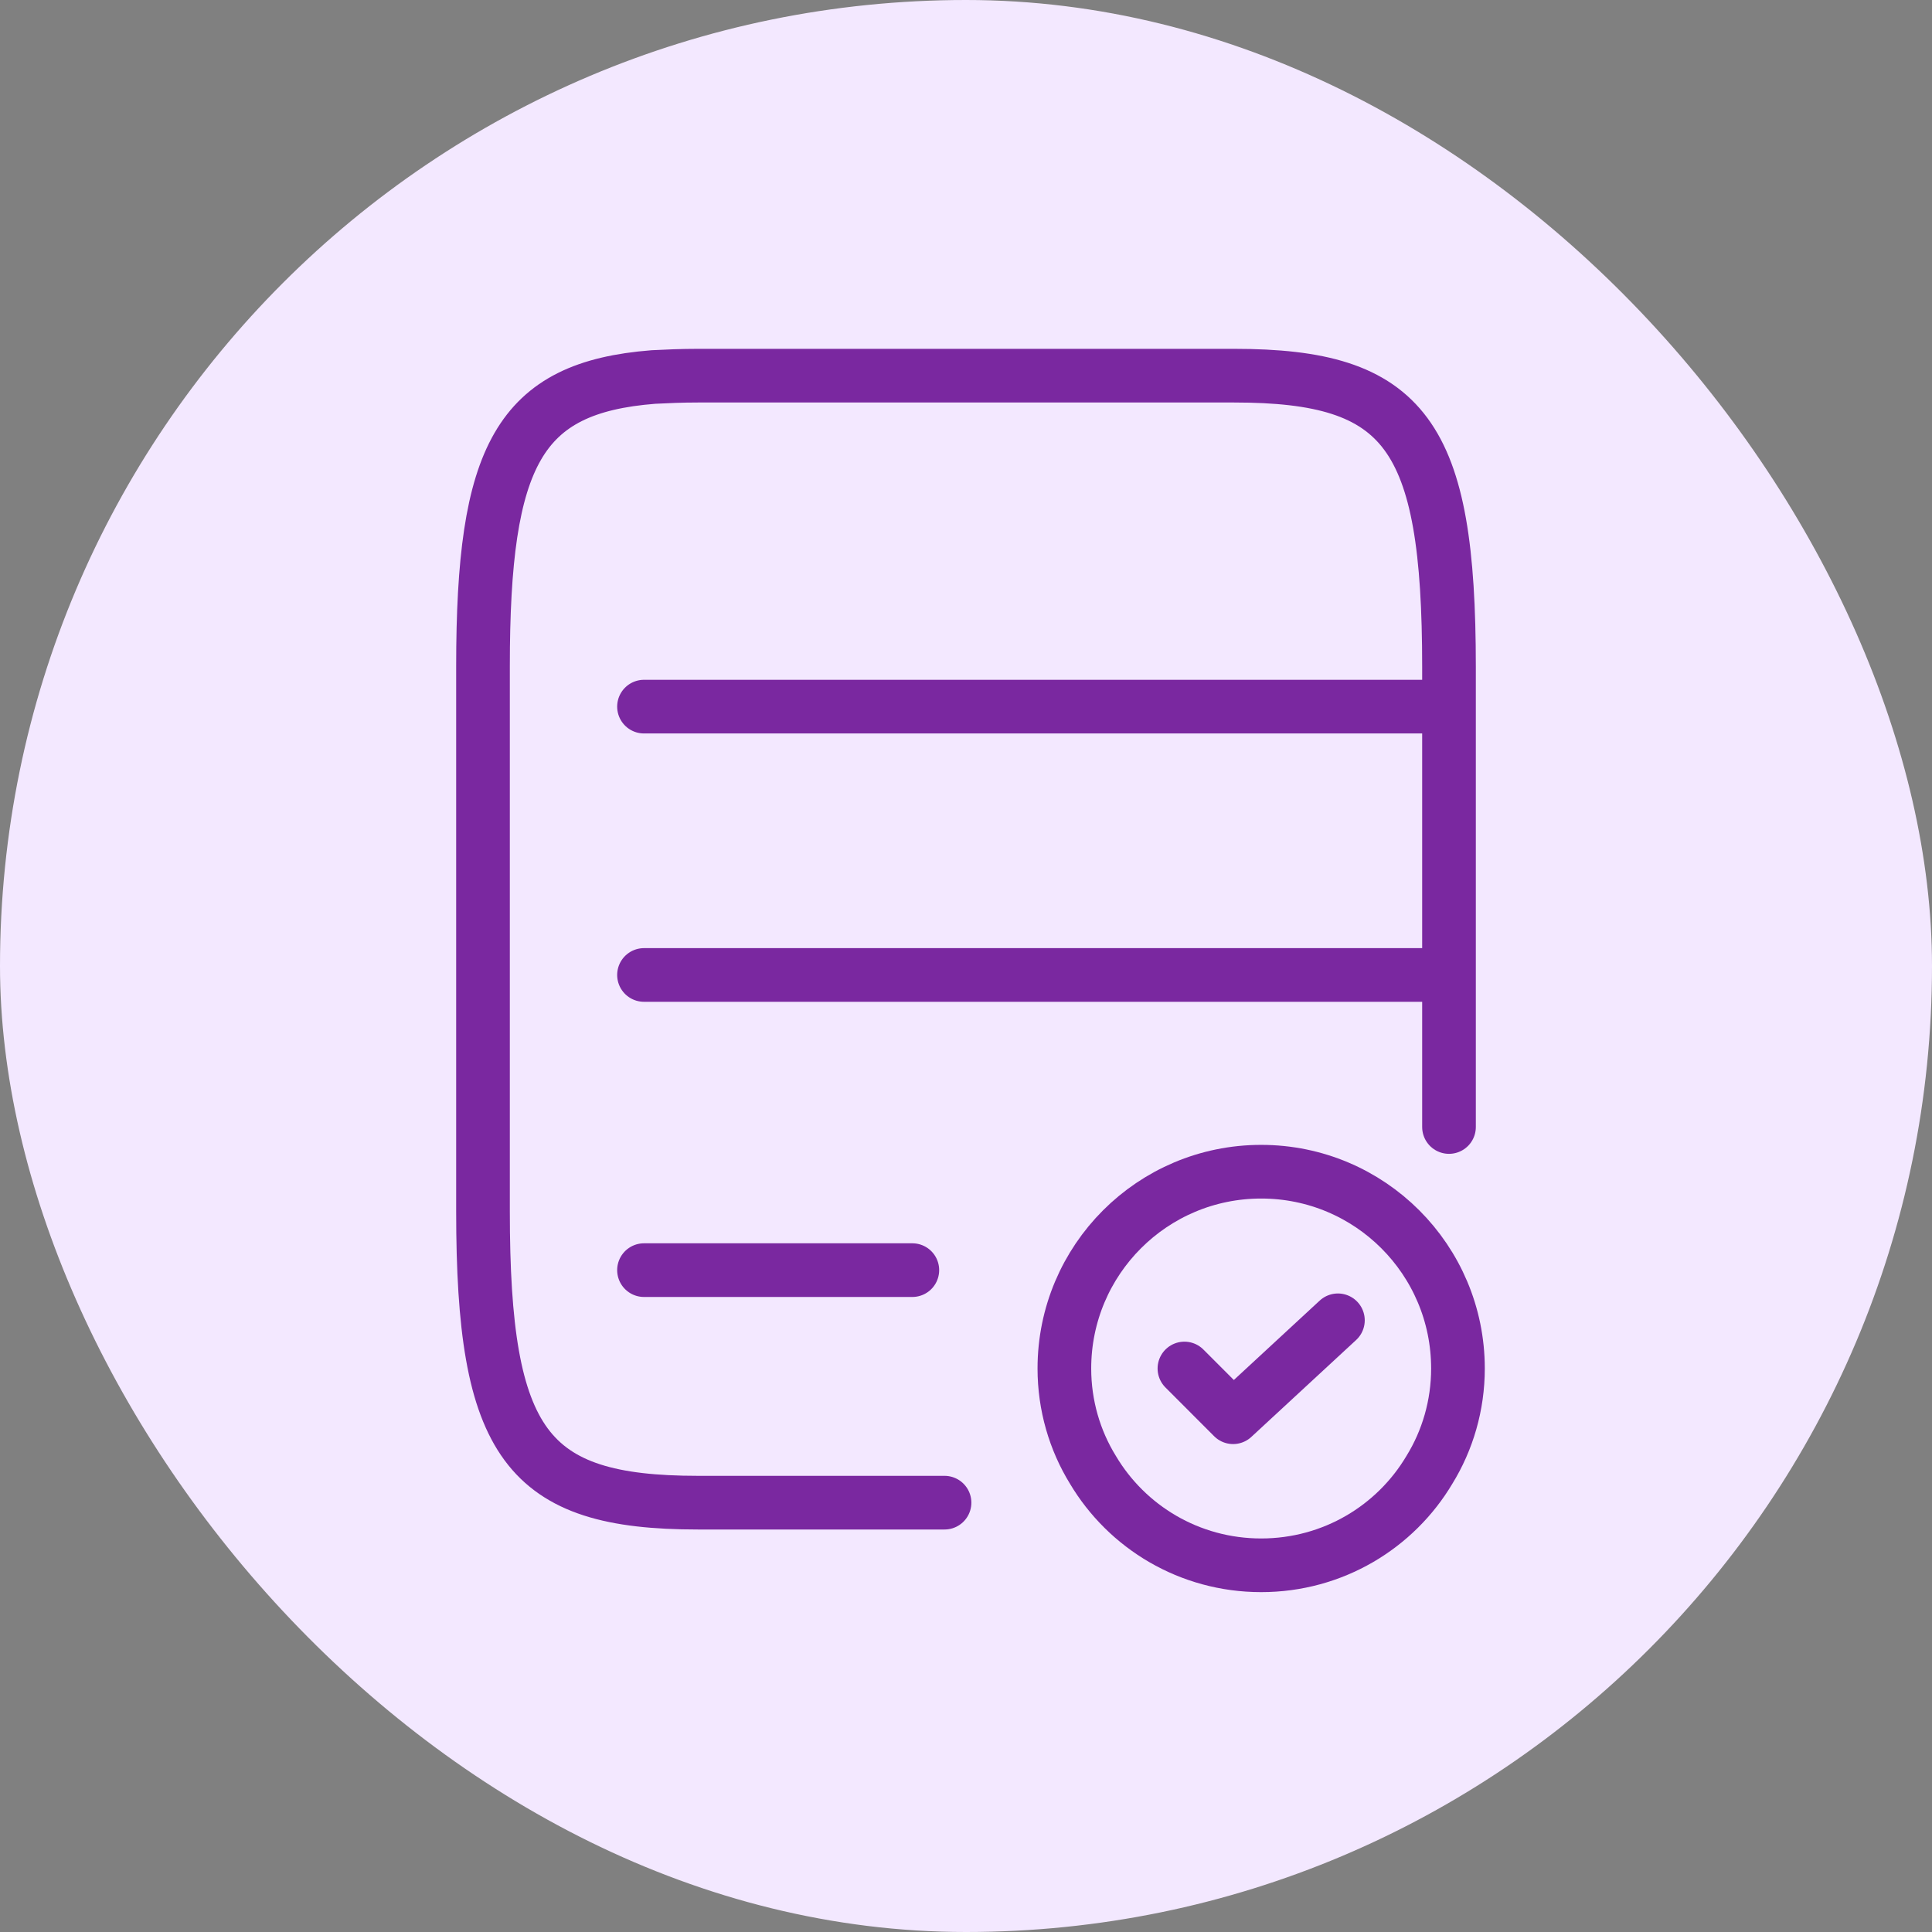
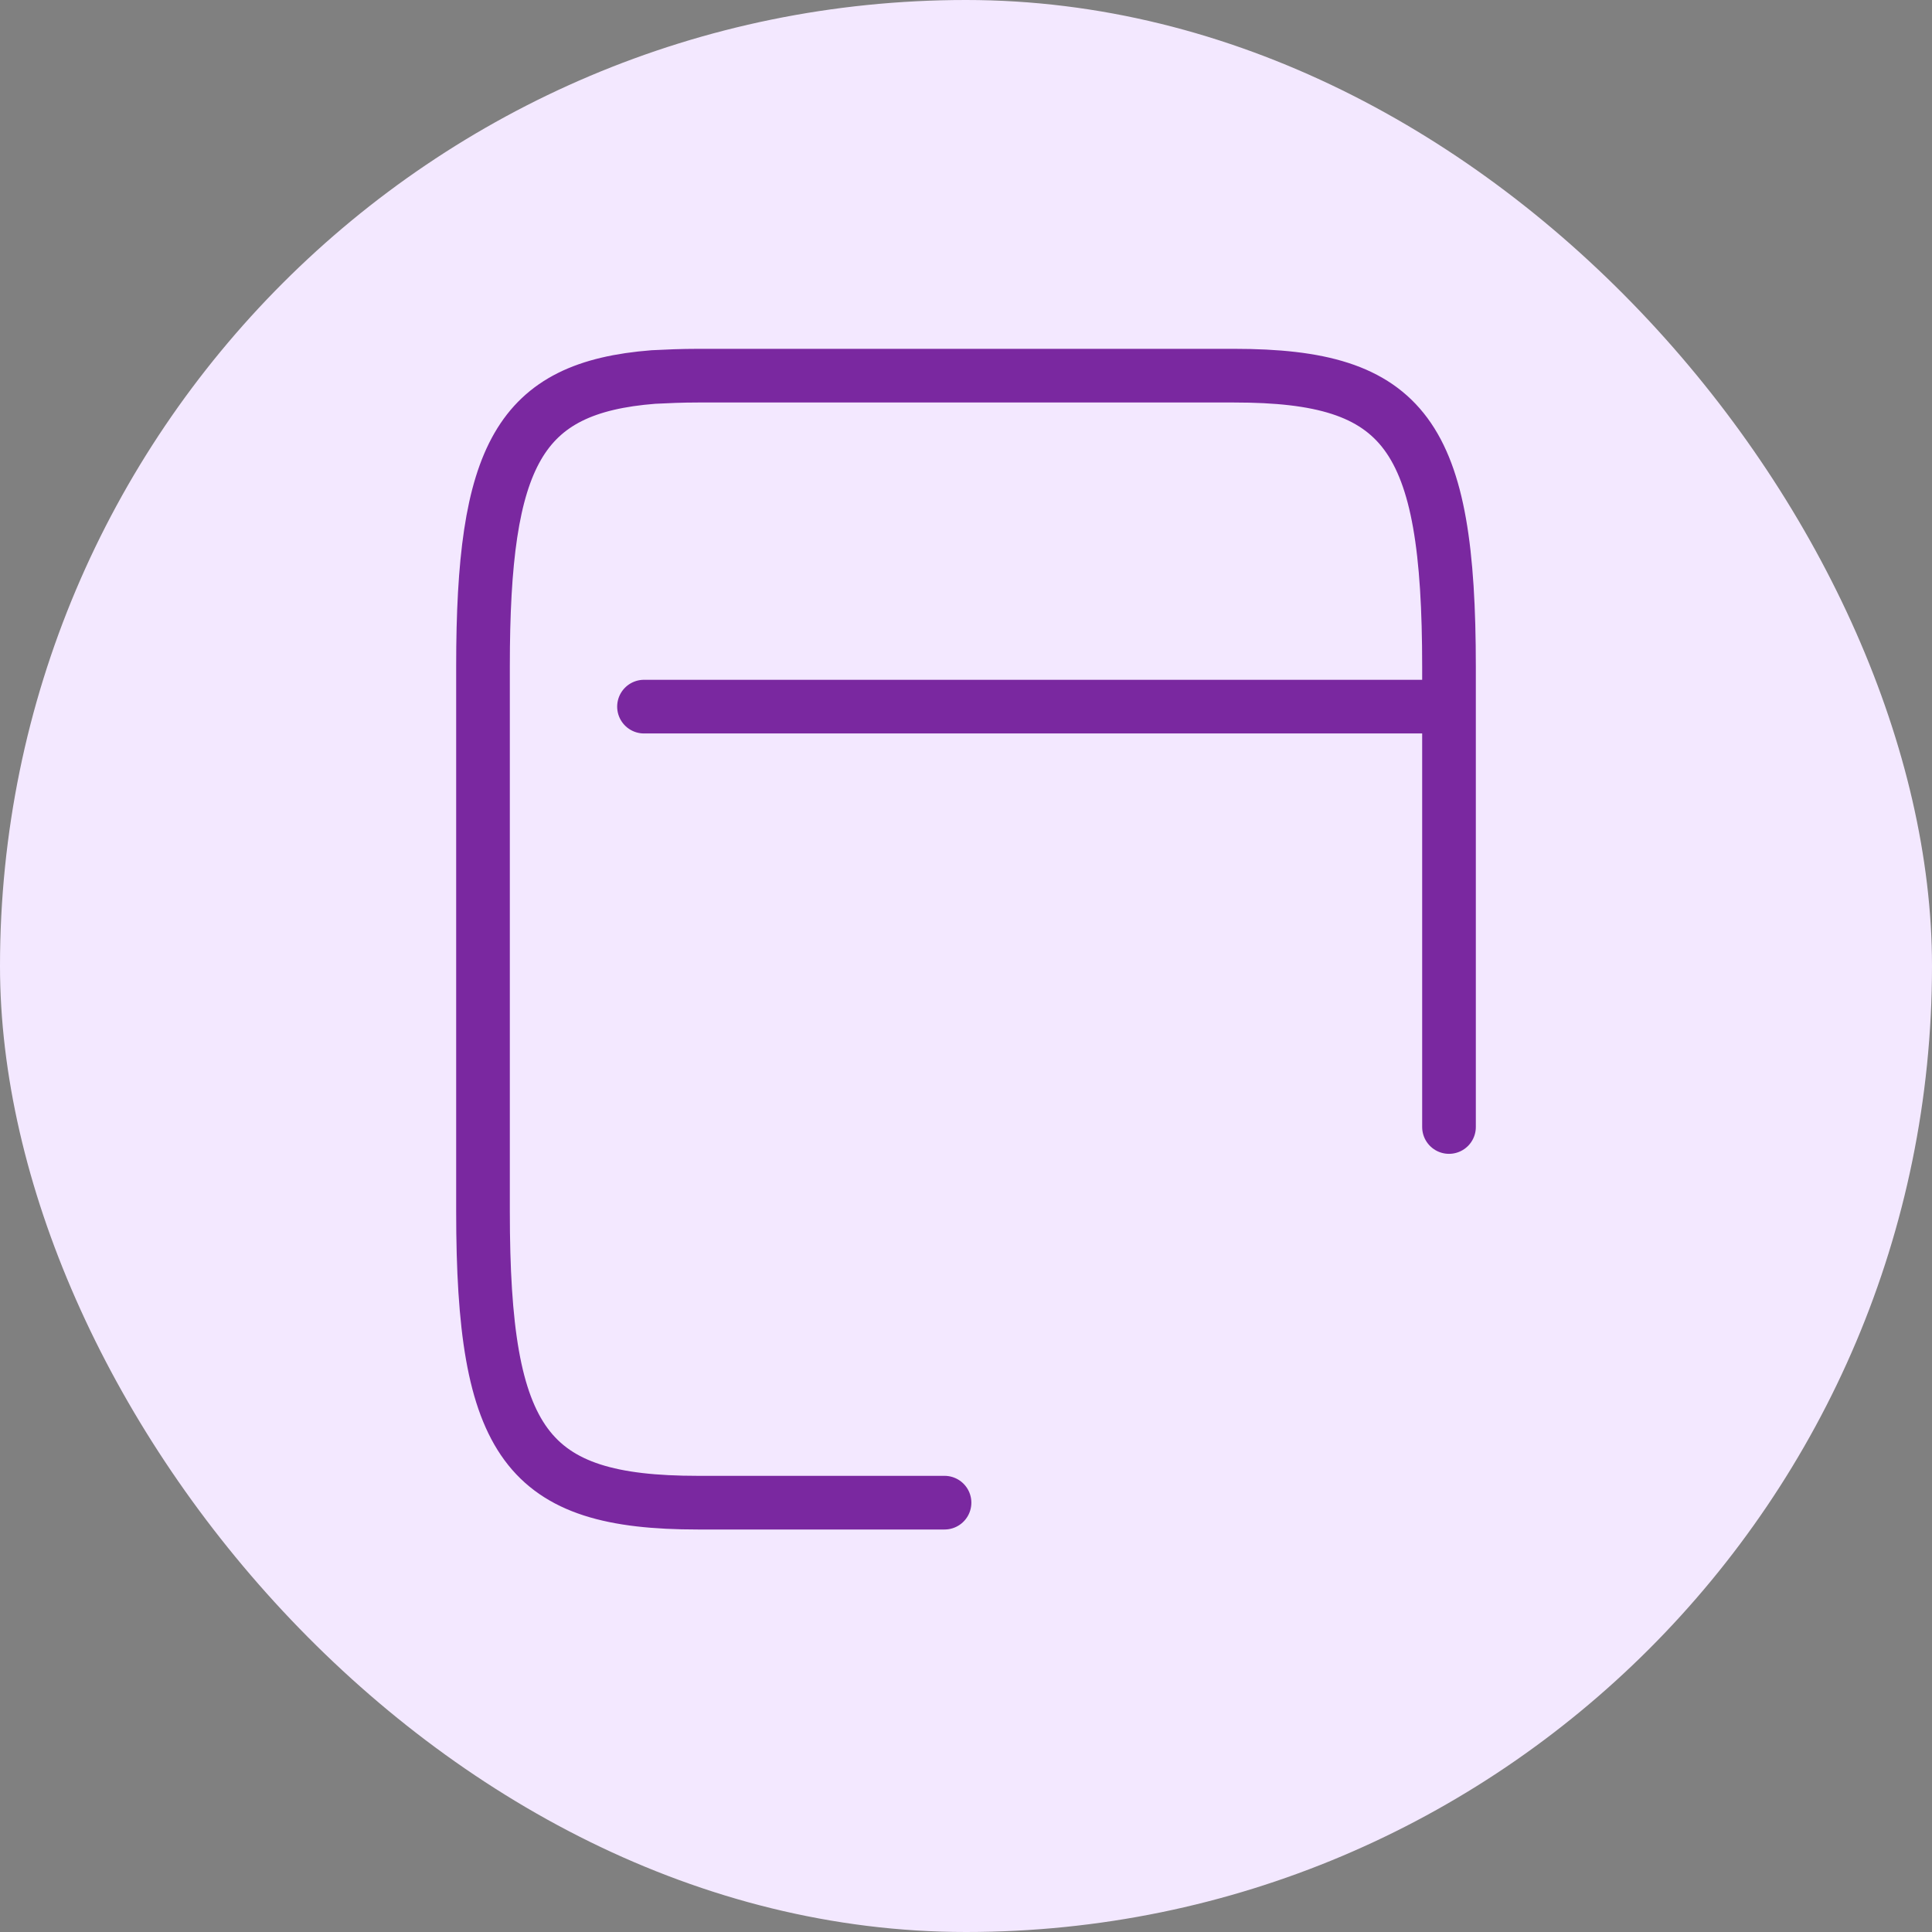
<svg xmlns="http://www.w3.org/2000/svg" width="36" height="36" viewBox="0 0 36 36" fill="none">
  <rect x="0" y="0" width="36" height="36" fill="#808080" stroke="none" />
  <rect width="36" height="36" rx="18" fill="#F3E8FF" />
-   <path d="M12 18.167H26.667" stroke="#7A28A0" stroke-miterlimit="10" stroke-linecap="round" stroke-linejoin="round" />
  <path d="M12 13.167H26.667" stroke="#7A28A0" stroke-miterlimit="10" stroke-linecap="round" stroke-linejoin="round" />
  <path d="M17.6 28H13.003C9.81 28 9 26.912 9 22.574V12.414C9 8.483 9.666 7.222 12.175 7.025C12.427 7.012 12.706 7 13.003 7H22.997C26.19 7 27 8.088 27 12.426V21" stroke="#7A28A0" stroke-linecap="round" stroke-linejoin="round" />
-   <path d="M12 23.667H17" stroke="#7A28A0" stroke-miterlimit="10" stroke-linecap="round" stroke-linejoin="round" />
-   <path d="M27.167 25.5C27.167 26.187 26.974 26.838 26.635 27.388C26.003 28.452 24.838 29.167 23.5 29.167C22.162 29.167 20.997 28.452 20.365 27.388C20.026 26.838 19.833 26.187 19.833 25.5C19.833 23.474 21.474 21.833 23.5 21.833C25.526 21.833 27.167 23.474 27.167 25.5Z" stroke="#7A28A0" stroke-miterlimit="10" stroke-linecap="round" stroke-linejoin="round" />
-   <path d="M22.07 25.5L22.977 26.408L24.93 24.602" stroke="#7A28A0" stroke-linecap="round" stroke-linejoin="round" />
</svg>